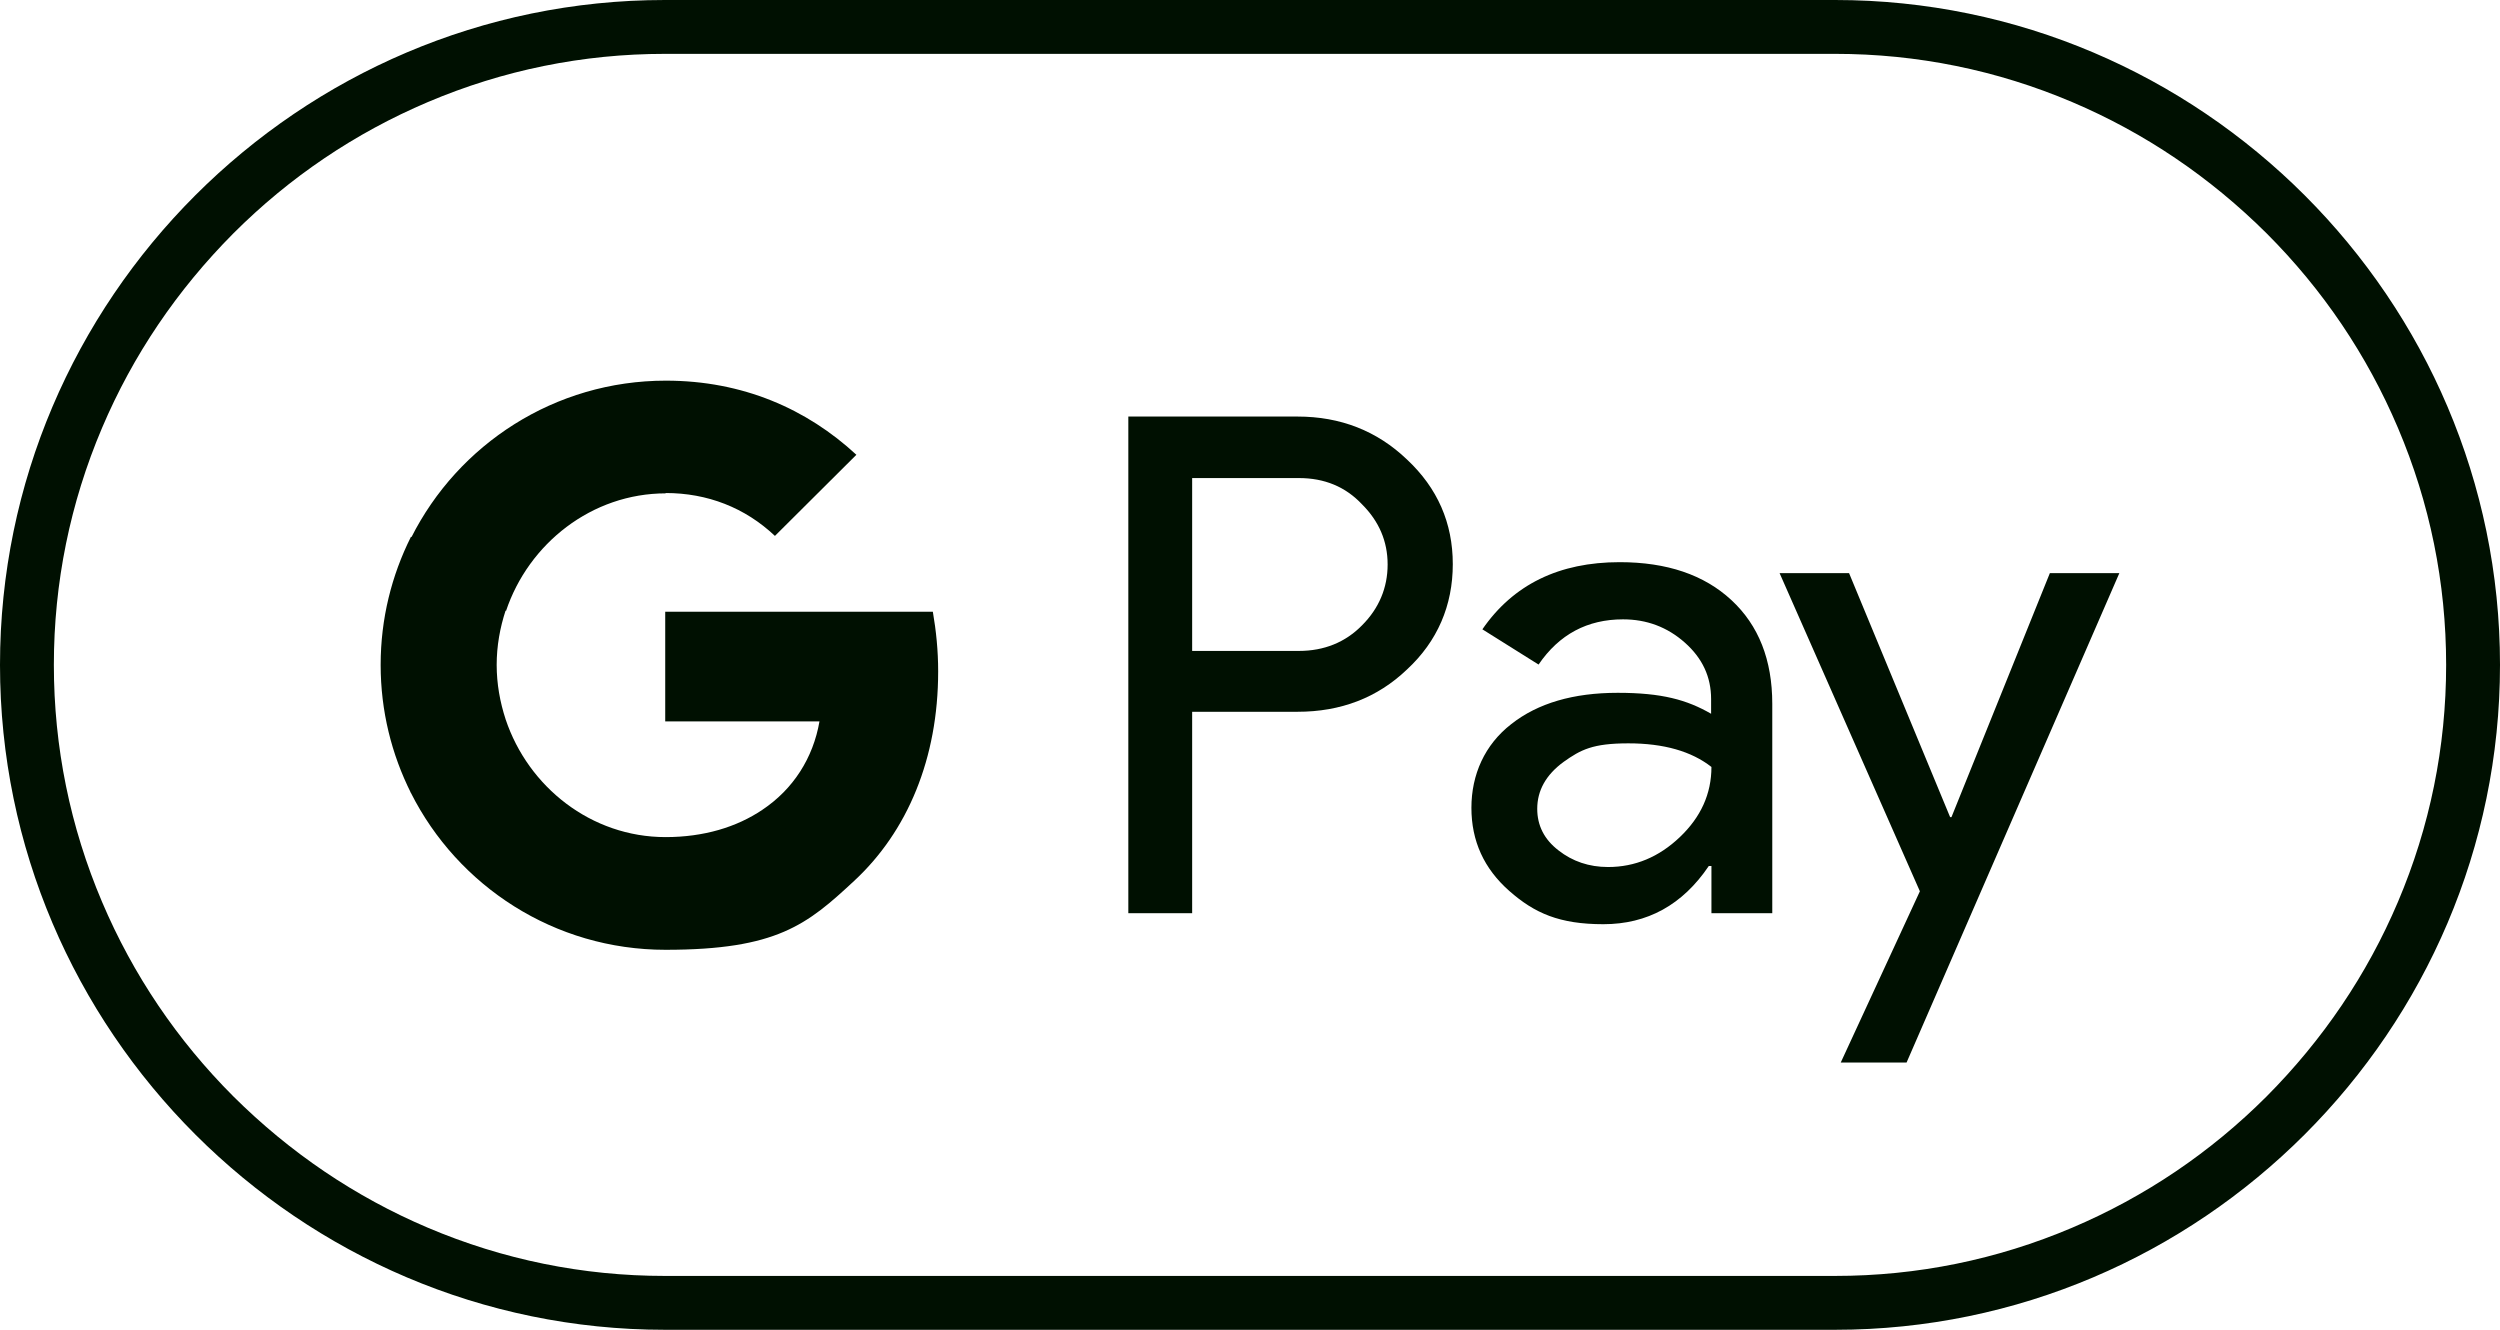
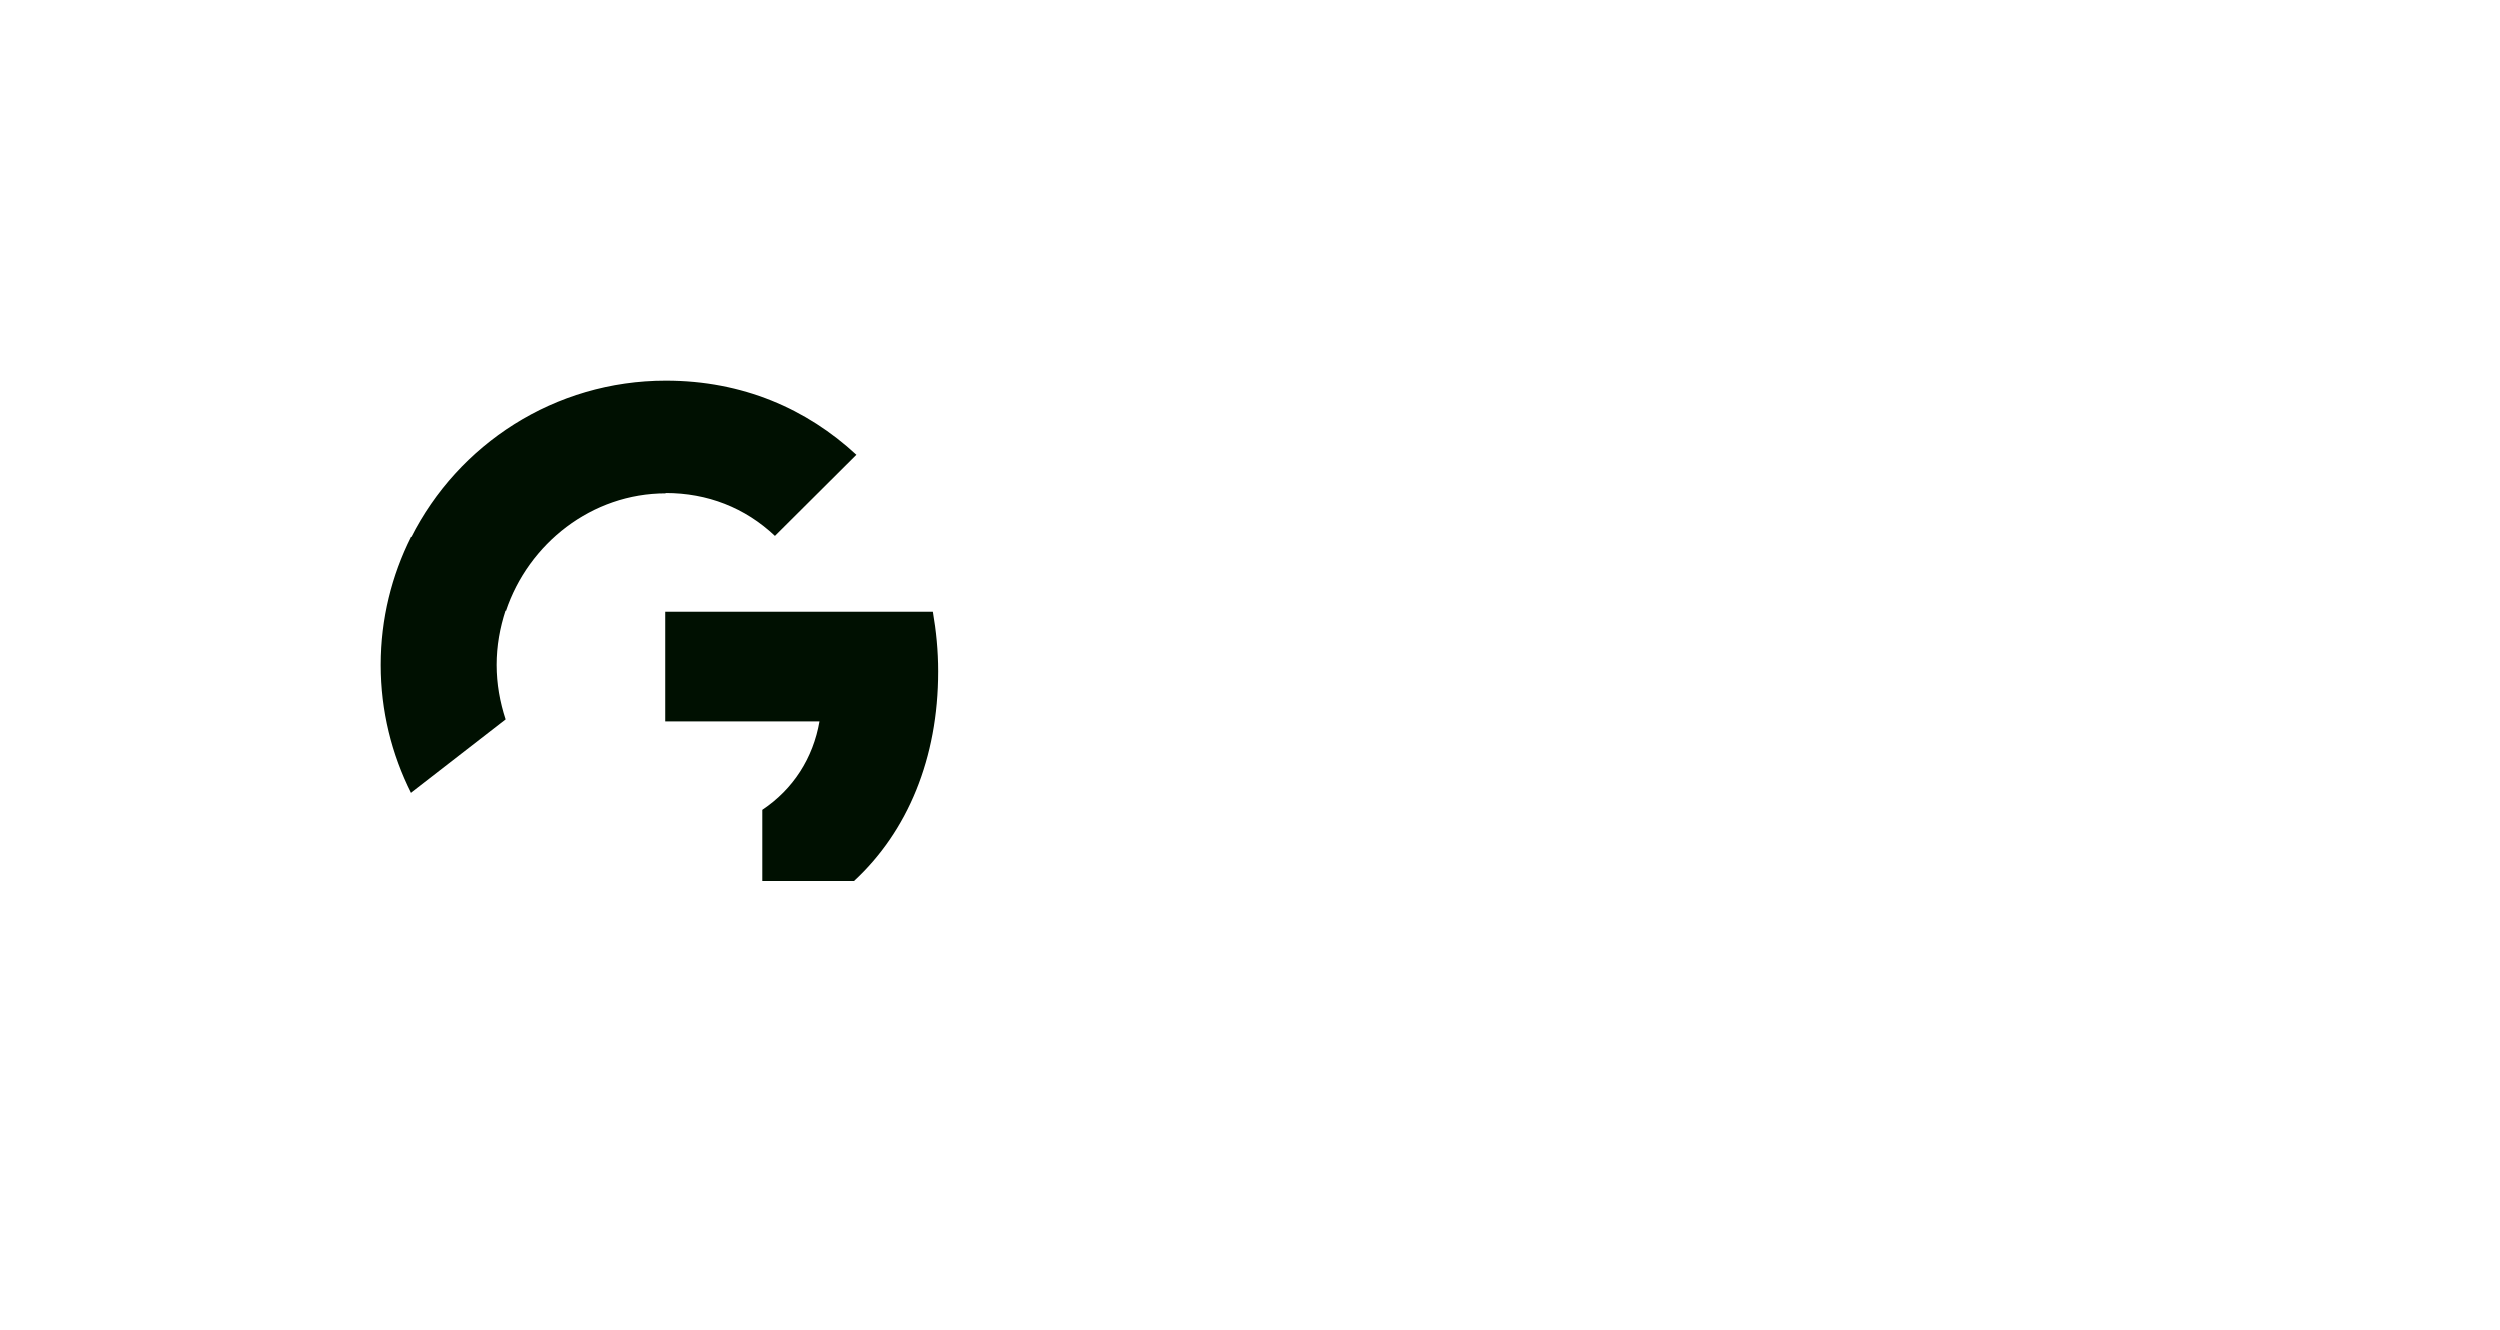
<svg xmlns="http://www.w3.org/2000/svg" id="Google_Pay_Acceptance_Mark" version="1.1" viewBox="0 0 752 400">
  <defs>
    <style>
      .st0 {
        fill: #001001;
      }
    </style>
  </defs>
-   <path id="Outline" class="st0" d="M552,16.2c24.7,0,48.7,4.9,71.3,14.5,21.9,9.3,41.5,22.6,58.5,39.5,16.9,16.9,30.2,36.6,39.5,58.5,9.6,22.6,14.5,46.6,14.5,71.3s-4.9,48.7-14.5,71.3c-9.3,21.9-22.6,41.5-39.5,58.5-16.9,16.9-36.6,30.2-58.5,39.5-22.6,9.6-46.6,14.5-71.3,14.5H200c-24.7,0-48.7-4.9-71.3-14.5-21.9-9.3-41.5-22.6-58.5-39.5-16.9-16.9-30.2-36.6-39.5-58.5-9.6-22.6-14.5-46.6-14.5-71.3s4.9-48.7,14.5-71.3c9.3-21.9,22.6-41.5,39.5-58.5,16.9-16.9,36.6-30.2,58.5-39.5,22.6-9.6,46.6-14.5,71.3-14.5h352M552,0H200C90,0,0,90,0,200H0C0,310,90,400,200,400h352c110,0,200-90,200-200h0C752,90,662,0,552,0h0Z" />
  <g id="Google_Pay_Lockup">
    <g id="Pay_Typeface">
-       <path id="Letter_p" class="st0" d="M358.6,214.2v60.5h-19.2V125.3h50.9c12.9,0,23.9,4.3,32.9,12.9,9.2,8.6,13.8,19.1,13.8,31.5s-4.6,23.2-13.8,31.7c-8.9,8.5-19.9,12.7-32.9,12.7h-31.7ZM358.6,143.7v52.1h32.1c7.6,0,14-2.6,19-7.7,5.1-5.1,7.7-11.3,7.7-18.3s-2.6-13-7.7-18.1c-5-5.3-11.3-7.9-19-7.9h-32.1Z" />
-       <path id="Letter_a" class="st0" d="M487.2,169.1c14.2,0,25.4,3.8,33.6,11.4,8.2,7.6,12.3,18,12.3,31.2v63h-18.3v-14.2h-.8c-7.9,11.7-18.5,17.5-31.7,17.5s-20.7-3.3-28.3-10-11.4-15-11.4-25,4-19,12-25.2c8-6.3,18.7-9.4,32-9.4s20.8,2.1,28.1,6.3v-4.4c0-6.7-2.6-12.3-7.9-17-5.3-4.7-11.5-7-18.6-7-10.7,0-19.2,4.5-25.4,13.6l-16.9-10.6c9.3-13.5,23.1-20.2,41.3-20.2ZM462.4,243.3c0,5,2.1,9.2,6.4,12.5,4.2,3.3,9.2,5,14.9,5,8.1,0,15.3-3,21.6-9s9.5-13,9.5-21.1c-6-4.7-14.3-7.1-25-7.1s-14.3,1.9-19.5,5.6c-5.3,3.9-7.9,8.6-7.9,14.1Z" />
-       <path id="Letter_y" class="st0" d="M637.5,172.4l-64,147.2h-19.8l23.8-51.5-42.2-95.7h20.9l30.4,73.4h.4l29.6-73.4h20.9Z" />
-     </g>
+       </g>
    <g id="Google_Mark">
      <path id="Blue_500" class="st0" d="M282.2,202c0-6.3-.6-12.2-1.6-18h-80.5v33h46.4c-1.9,11-7.9,20.4-17.2,26.6v21.4h27.6c16.1-14.9,25.3-36.9,25.3-63Z" />
-       <path id="Green_500" class="st0" d="M229.3,243.6c-7.7,5.2-17.6,8.2-29.1,8.2-22.4,0-41.3-15.1-48.1-35.4h-28.5v22.1c14.1,28,43.1,47.2,76.6,47.2s42.6-7.6,56.7-20.7l-27.6-21.4Z" />
      <path id="Yellow_500" class="st0" d="M149.4,200c0-5.7,1-11.2,2.7-16.4v-22.1h-28.5c-5.8,11.6-9.1,24.6-9.1,38.5s3.3,26.9,9.1,38.5l28.5-22.1c-1.7-5.2-2.7-10.7-2.7-16.4Z" />
      <path id="Red_500" class="st0" d="M200.2,148.3c12.6,0,23.9,4.4,32.9,12.9l24.5-24.4c-14.9-13.8-34.2-22.3-57.3-22.3-33.5,0-62.5,19.2-76.6,47.2l28.5,22.1c6.8-20.3,25.8-35.4,48.1-35.4Z" />
    </g>
  </g>
</svg>